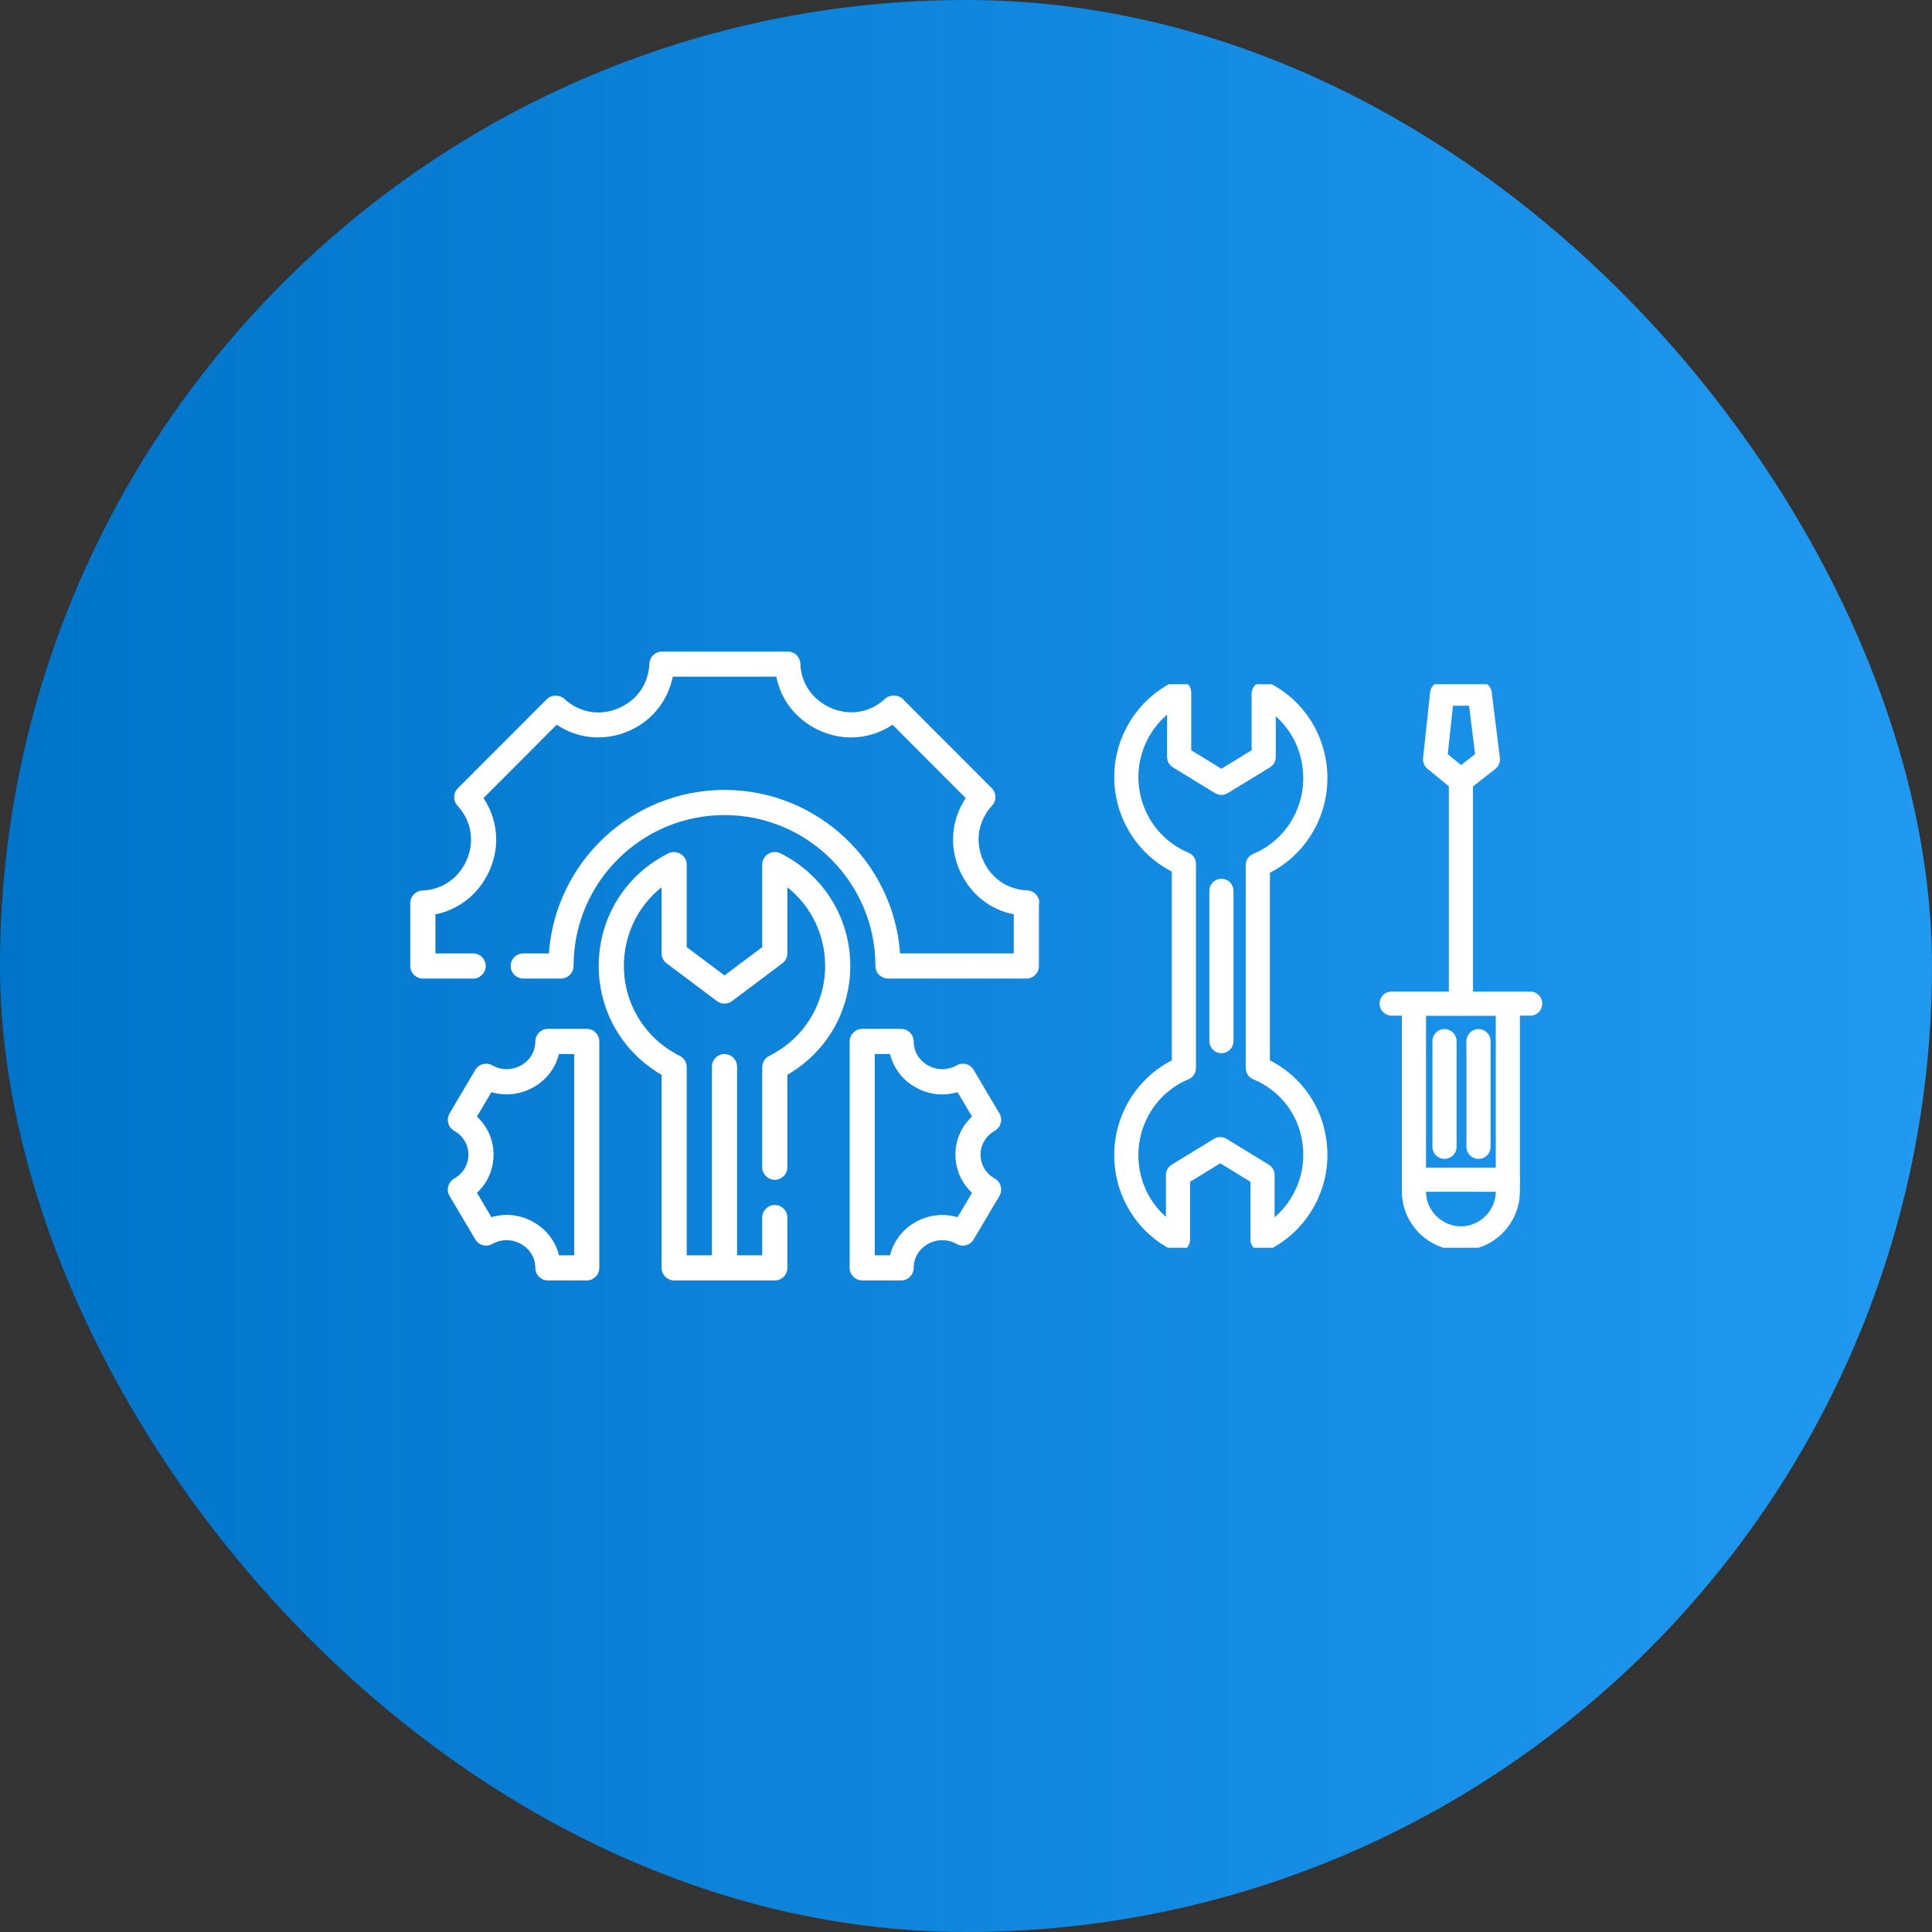
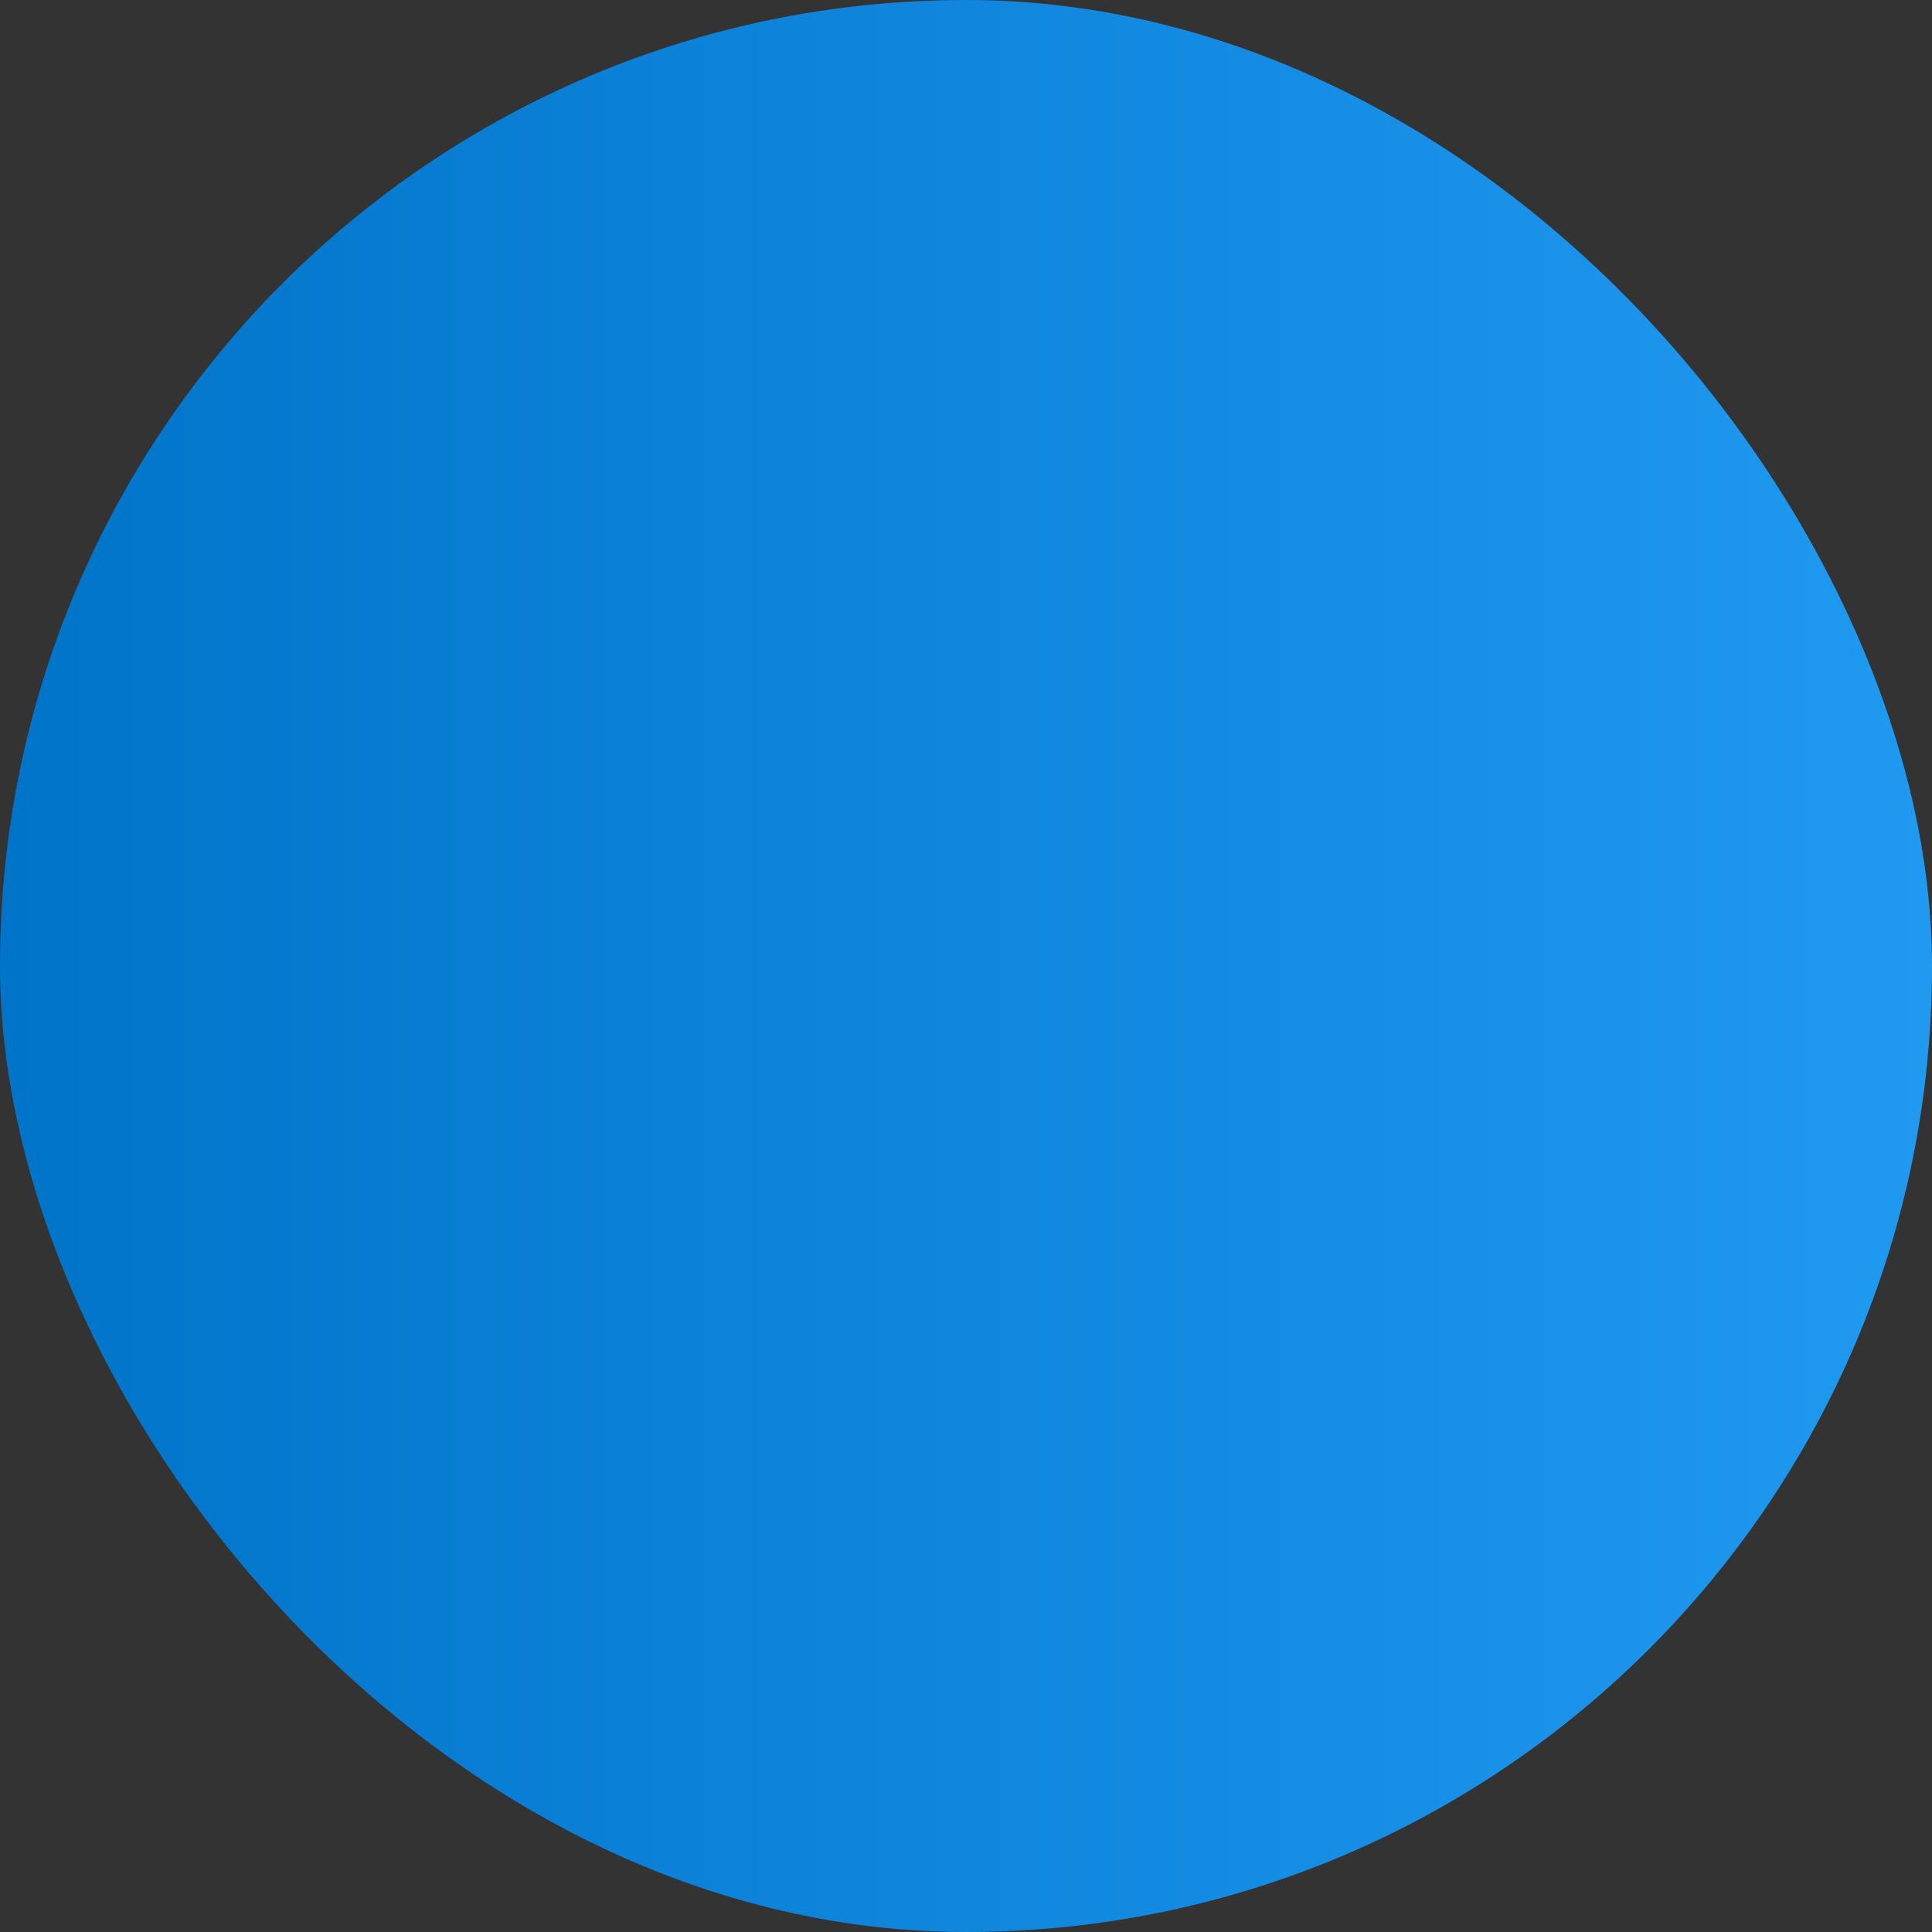
<svg xmlns="http://www.w3.org/2000/svg" width="48" height="48" viewBox="0 0 48 48" fill="none">
  <rect x="0" y="0" width="48" height="48" fill="#333333" stroke="none" />
  <rect width="48" height="48" rx="24" fill="url(#paint0_linear_17472_11663)" />
-   <path d="M25.812 22.438V24C25.812 24.172 25.672 24.312 25.5 24.312H22.062C21.89 24.312 21.75 24.172 21.75 24C21.75 21.931 20.068 20.25 18 20.25C15.931 20.25 14.25 21.931 14.25 24C14.25 24.172 14.109 24.312 13.937 24.312H13C12.828 24.312 12.687 24.172 12.687 24C12.687 23.828 12.828 23.688 13 23.688H13.637C13.796 21.422 15.693 19.625 18 19.625C20.306 19.625 22.203 21.422 22.362 23.688H25.187V22.716C24.237 22.531 23.678 21.672 23.678 20.859C23.678 20.494 23.787 20.134 23.993 19.828L22.175 18.006C21.868 18.212 21.509 18.322 21.143 18.322C20.334 18.322 19.475 17.762 19.287 16.812H16.715C16.593 17.422 16.181 17.931 15.59 18.175C15 18.419 14.347 18.353 13.831 18.006L12.012 19.828C12.218 20.134 12.328 20.491 12.328 20.859C12.328 21.669 11.768 22.528 10.818 22.716V23.688H11.756C11.928 23.688 12.068 23.828 12.068 24C12.068 24.172 11.928 24.312 11.756 24.312H10.506C10.334 24.312 10.193 24.172 10.193 24V22.438C10.193 22.269 10.325 22.131 10.493 22.125C11.25 22.094 11.703 21.456 11.703 20.859C11.703 20.547 11.587 20.253 11.365 20.016C11.253 19.894 11.256 19.703 11.375 19.584L13.584 17.372C13.697 17.256 13.903 17.253 14.021 17.363C14.39 17.703 14.89 17.794 15.356 17.6C15.822 17.406 16.112 16.994 16.134 16.488C16.14 16.319 16.278 16.188 16.447 16.188H19.572C19.74 16.188 19.878 16.319 19.884 16.488C19.915 17.244 20.553 17.697 21.15 17.697C21.462 17.697 21.756 17.581 21.993 17.359C22.112 17.25 22.315 17.253 22.431 17.369L24.64 19.581C24.759 19.7 24.762 19.891 24.65 20.012C24.431 20.25 24.312 20.544 24.312 20.856C24.312 21.453 24.765 22.091 25.521 22.122C25.69 22.128 25.822 22.266 25.822 22.434L25.812 22.438ZM19.39 21.2C19.184 21.097 18.937 21.25 18.937 21.481V23.531L18 24.234L17.062 23.531V21.481C17.062 21.253 16.815 21.1 16.609 21.2C15.537 21.731 14.875 22.803 14.875 24C14.875 25.125 15.468 26.144 16.437 26.703V31.5C16.437 31.672 16.578 31.812 16.75 31.812H19.25C19.422 31.812 19.562 31.672 19.562 31.5V30.25C19.562 30.078 19.422 29.938 19.25 29.938C19.078 29.938 18.937 30.078 18.937 30.25V31.188H18.312V26.5C18.312 26.328 18.172 26.188 18 26.188C17.828 26.188 17.687 26.328 17.687 26.5V31.188H17.062V26.516C17.062 26.397 16.997 26.288 16.89 26.234C16.034 25.806 15.5 24.95 15.5 23.997C15.5 23.222 15.85 22.512 16.437 22.044V23.684C16.437 23.781 16.484 23.875 16.562 23.934L17.812 24.872C17.925 24.956 18.075 24.956 18.187 24.872L19.437 23.934C19.515 23.875 19.562 23.784 19.562 23.684V22.044C20.15 22.512 20.5 23.222 20.5 23.997C20.5 24.95 19.968 25.806 19.109 26.234C19.003 26.288 18.937 26.397 18.937 26.516V29C18.937 29.172 19.078 29.312 19.25 29.312C19.422 29.312 19.562 29.172 19.562 29V26.703C20.531 26.144 21.125 25.125 21.125 24C21.125 22.806 20.459 21.734 19.39 21.2ZM14.89 25.875V31.5C14.89 31.672 14.75 31.812 14.578 31.812H13.612C13.44 31.812 13.3 31.672 13.3 31.5C13.3 31.256 13.171 31.038 12.956 30.913C12.731 30.781 12.459 30.778 12.231 30.906C12.084 30.991 11.893 30.941 11.809 30.794L11.168 29.712C11.125 29.641 11.115 29.553 11.137 29.472C11.159 29.391 11.212 29.322 11.284 29.281C11.506 29.156 11.637 28.934 11.637 28.688C11.637 28.441 11.506 28.219 11.284 28.094C11.212 28.053 11.156 27.984 11.137 27.903C11.115 27.822 11.128 27.734 11.168 27.663L11.809 26.581C11.896 26.434 12.084 26.384 12.231 26.469C12.459 26.597 12.731 26.594 12.956 26.462C13.171 26.337 13.3 26.119 13.3 25.875C13.3 25.703 13.44 25.562 13.612 25.562H14.578C14.75 25.562 14.89 25.703 14.89 25.875ZM14.265 26.188H13.887C13.803 26.525 13.587 26.819 13.271 27.003C12.943 27.194 12.562 27.241 12.209 27.134L11.85 27.741C12.112 27.984 12.262 28.322 12.262 28.688C12.262 29.053 12.112 29.394 11.85 29.634L12.209 30.241C12.562 30.134 12.943 30.178 13.271 30.372C13.587 30.556 13.803 30.847 13.887 31.188H14.265V26.188ZM24.362 28.688C24.362 28.934 24.493 29.156 24.715 29.281C24.787 29.322 24.843 29.391 24.862 29.472C24.884 29.553 24.872 29.641 24.831 29.712L24.19 30.794C24.103 30.941 23.915 30.991 23.768 30.906C23.54 30.778 23.268 30.781 23.043 30.913C22.828 31.038 22.7 31.256 22.7 31.5C22.7 31.672 22.559 31.812 22.387 31.812H21.422C21.25 31.812 21.109 31.672 21.109 31.5V25.875C21.109 25.703 21.25 25.562 21.422 25.562H22.387C22.559 25.562 22.7 25.703 22.7 25.875C22.7 26.119 22.828 26.337 23.043 26.462C23.268 26.594 23.54 26.597 23.768 26.469C23.918 26.384 24.106 26.434 24.19 26.581L24.831 27.663C24.875 27.734 24.884 27.822 24.862 27.903C24.84 27.984 24.787 28.053 24.715 28.094C24.493 28.219 24.362 28.441 24.362 28.688ZM23.737 28.688C23.737 28.319 23.887 27.981 24.15 27.741L23.79 27.134C23.437 27.241 23.056 27.197 22.728 27.003C22.412 26.819 22.197 26.528 22.112 26.188H21.734V31.188H22.112C22.197 30.85 22.412 30.556 22.728 30.372C23.056 30.181 23.437 30.137 23.79 30.241L24.15 29.634C23.887 29.391 23.737 29.053 23.737 28.688Z" fill="white" />
  <g clip-path="url(#clip0_17472_11663)">
    <path d="M35.129 24.934V29.6C35.129 30.242 35.654 30.767 36.296 30.767C36.937 30.767 37.462 30.242 37.462 29.6V24.934H35.129Z" stroke="white" stroke-width="0.6" stroke-miterlimit="10" stroke-linecap="round" stroke-linejoin="round" />
    <path d="M36.296 24.933V19.392" stroke="white" stroke-width="0.6" stroke-miterlimit="10" stroke-linecap="round" stroke-linejoin="round" />
-     <path d="M36.967 18.867L36.296 19.392L35.654 18.867L35.829 17.233H36.763L36.967 18.867Z" stroke="white" stroke-width="0.6" stroke-miterlimit="10" stroke-linecap="round" stroke-linejoin="round" />
    <path d="M34.575 24.934H38.017" stroke="white" stroke-width="0.6" stroke-miterlimit="10" stroke-linecap="round" stroke-linejoin="round" />
    <path d="M35.888 25.867V28.492" stroke="white" stroke-width="0.6" stroke-miterlimit="10" stroke-linecap="round" stroke-linejoin="round" />
-     <path d="M36.733 25.867V28.492" stroke="white" stroke-width="0.6" stroke-miterlimit="10" stroke-linecap="round" stroke-linejoin="round" />
    <path d="M35.129 29.309H37.462" stroke="white" stroke-width="0.6" stroke-miterlimit="10" stroke-linecap="round" stroke-linejoin="round" />
    <path d="M32.679 28.696C32.679 29.6 32.154 30.417 31.367 30.796V29.192L30.317 28.55L29.267 29.192V30.796C28.508 30.417 27.983 29.629 27.983 28.696C27.983 27.733 28.567 26.887 29.413 26.537V21.462C28.567 21.112 27.983 20.267 27.983 19.304C27.983 18.4 28.508 17.583 29.296 17.204V18.808L30.346 19.45L31.396 18.808V17.233C32.154 17.612 32.679 18.4 32.679 19.333C32.679 20.296 32.096 21.142 31.25 21.492V26.537C32.096 26.887 32.679 27.704 32.679 28.696Z" stroke="white" stroke-width="0.6" stroke-miterlimit="10" stroke-linecap="round" stroke-linejoin="round" />
    <path d="M30.346 22.133V25.866" stroke="white" stroke-width="0.6" stroke-miterlimit="10" stroke-linecap="round" stroke-linejoin="round" />
  </g>
  <defs>
    <linearGradient id="paint0_linear_17472_11663" x1="0" y1="24" x2="48" y2="24" gradientUnits="userSpaceOnUse">
      <stop stop-color="#0074C9" />
      <stop offset="1" stop-color="#2099F1" />
    </linearGradient>
    <clipPath id="clip0_17472_11663">
-       <rect width="14" height="14" fill="white" transform="translate(26 17)" />
-     </clipPath>
+       </clipPath>
  </defs>
</svg>